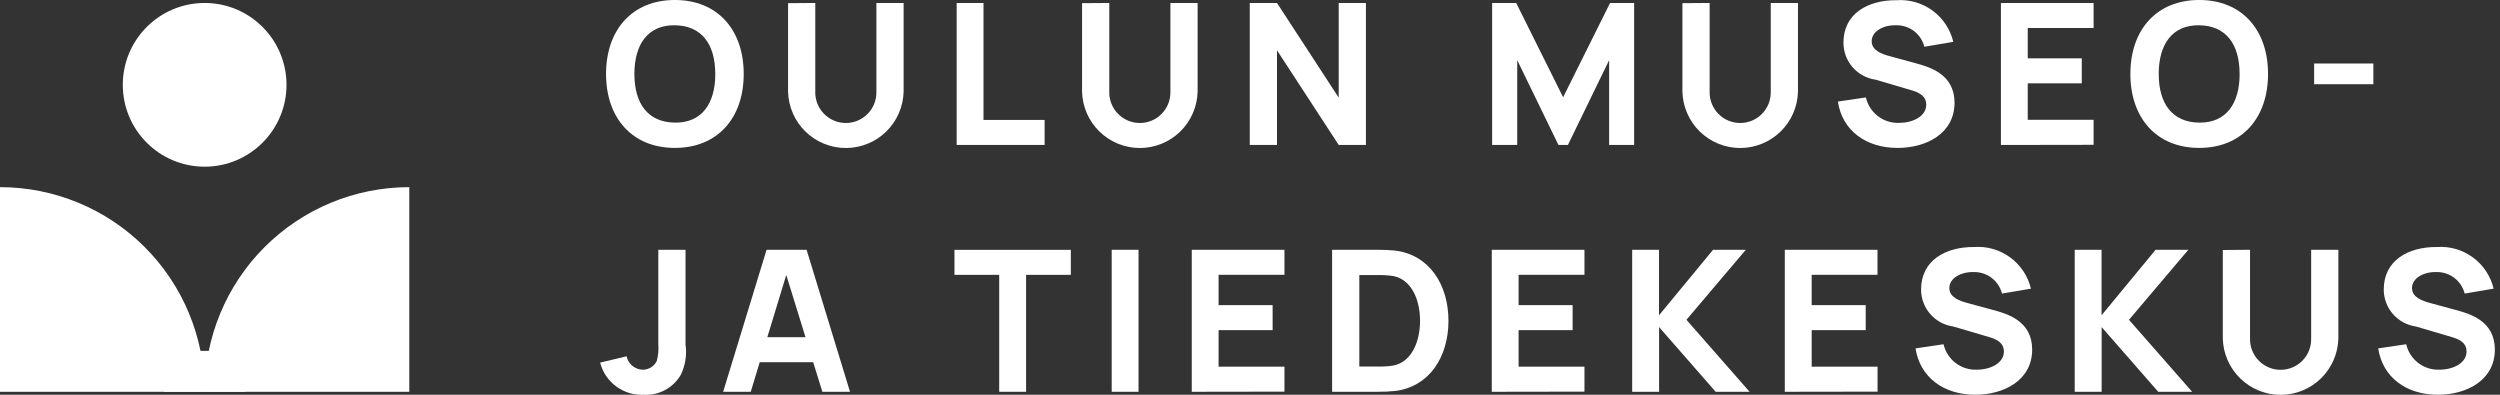
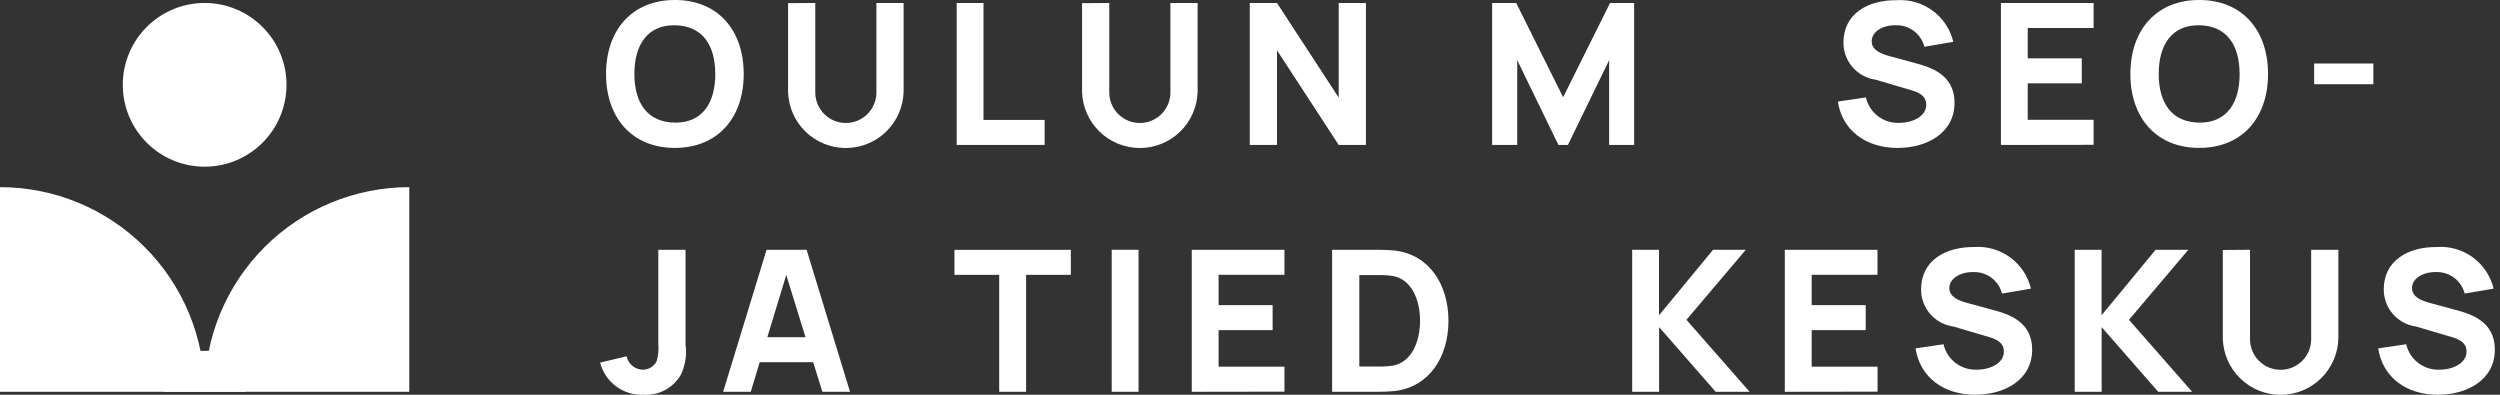
<svg xmlns="http://www.w3.org/2000/svg" width="190" height="30" viewBox="0 0 190 30" fill="none">
  <rect x="0" y="0" width="190" height="30" fill="#333333" stroke="none" />
  <g clip-path="url(#clip0_3578_2696)">
    <path d="M46.06 5.62C46.06 2.262 48.053 -0.001 51.291 -0.001C54.529 -0.001 56.522 2.262 56.522 5.62C56.522 8.978 54.529 11.241 51.291 11.241C48.053 11.241 46.06 8.977 46.06 5.62ZM54.36 5.62C54.36 3.371 53.341 1.948 51.287 1.92C49.233 1.892 48.214 3.374 48.214 5.62C48.214 7.866 49.233 9.292 51.287 9.32C53.341 9.348 54.363 7.868 54.363 5.62H54.36Z" fill="white" />
    <path d="M59.893 6.97V0.241L61.961 0.226V6.955C61.952 7.266 62.005 7.575 62.118 7.865C62.231 8.155 62.4 8.419 62.617 8.642C62.833 8.865 63.093 9.042 63.379 9.164C63.665 9.285 63.973 9.347 64.284 9.347C64.595 9.347 64.903 9.285 65.189 9.164C65.475 9.042 65.735 8.865 65.951 8.642C66.168 8.419 66.338 8.155 66.45 7.865C66.563 7.575 66.616 7.266 66.607 6.955V0.226H68.675V6.97C68.645 8.115 68.169 9.203 67.349 10.002C66.529 10.801 65.429 11.248 64.283 11.248C63.138 11.248 62.038 10.801 61.218 10.002C60.398 9.203 59.923 8.115 59.893 6.97Z" fill="white" />
    <path d="M72.707 11.017V0.226H74.745V9.114H79.391V11.014L72.707 11.017Z" fill="white" />
    <path d="M82.237 6.97V0.241L84.305 0.226V6.955C84.296 7.266 84.349 7.575 84.462 7.865C84.574 8.155 84.744 8.419 84.961 8.642C85.177 8.865 85.436 9.042 85.723 9.164C86.009 9.285 86.317 9.347 86.628 9.347C86.939 9.347 87.247 9.285 87.533 9.164C87.82 9.042 88.079 8.865 88.295 8.642C88.512 8.419 88.681 8.155 88.794 7.865C88.907 7.575 88.96 7.266 88.951 6.955V0.226H91.019V6.97C90.989 8.115 90.513 9.203 89.693 10.002C88.873 10.801 87.773 11.248 86.628 11.248C85.482 11.248 84.382 10.801 83.562 10.002C82.742 9.203 82.267 8.115 82.237 6.97Z" fill="white" />
    <path d="M94.983 11.017V0.226H97.051L101.742 7.42V0.226H103.81V11.017H101.742L97.051 3.823V11.017H94.983Z" fill="white" />
    <path d="M113.402 11.017V0.226H115.231L118.798 7.39L122.365 0.226H124.194V11.017H122.294V4.573L119.161 11.017H118.442L115.309 4.573V11.017H113.402Z" fill="white" />
-     <path d="M127.864 6.97V0.241L129.932 0.226V6.955C129.923 7.266 129.976 7.575 130.089 7.865C130.202 8.155 130.371 8.419 130.588 8.642C130.804 8.865 131.063 9.042 131.35 9.164C131.636 9.285 131.944 9.347 132.255 9.347C132.566 9.347 132.874 9.285 133.16 9.164C133.447 9.042 133.706 8.865 133.922 8.642C134.139 8.419 134.309 8.155 134.421 7.865C134.534 7.575 134.587 7.266 134.578 6.955V0.226H136.646V6.97C136.616 8.115 136.14 9.203 135.32 10.002C134.5 10.801 133.4 11.248 132.254 11.248C131.109 11.248 130.009 10.801 129.189 10.002C128.369 9.203 127.894 8.115 127.864 6.97Z" fill="white" />
    <path d="M139.679 7.719L141.807 7.404C141.937 7.971 142.261 8.475 142.724 8.829C143.187 9.182 143.758 9.362 144.34 9.338C145.34 9.338 146.394 8.859 146.394 7.959C146.394 7.524 146.184 7.135 145.345 6.88L142.545 6.056C141.866 5.961 141.244 5.624 140.795 5.105C140.345 4.587 140.099 3.924 140.102 3.238C140.102 1.065 141.915 0.001 144.134 0.016C145.112 -0.054 146.083 0.225 146.873 0.805C147.664 1.384 148.223 2.225 148.451 3.179L146.251 3.554C146.131 3.079 145.854 2.659 145.465 2.362C145.075 2.065 144.596 1.909 144.107 1.92C143.148 1.89 142.249 2.37 142.249 3.134C142.249 3.834 142.999 4.108 143.688 4.288L145.562 4.798C146.671 5.098 148.544 5.637 148.544 7.81C148.544 10.133 146.416 11.243 144.212 11.243C141.802 11.241 140.004 9.907 139.679 7.719Z" fill="white" />
    <path d="M152.07 11.017V0.226H159.114V2.126H154.108V4.434H158.215V6.334H154.108V9.106H159.114V11.006L152.07 11.017Z" fill="white" />
    <path d="M161.909 5.62C161.909 2.262 163.902 -0.001 167.14 -0.001C170.378 -0.001 172.371 2.262 172.371 5.62C172.371 8.978 170.377 11.241 167.14 11.241C163.903 11.241 161.909 8.977 161.909 5.62ZM170.209 5.62C170.209 3.371 169.19 1.948 167.136 1.92C165.082 1.892 164.063 3.374 164.063 5.62C164.063 7.866 165.082 9.292 167.136 9.32C169.19 9.348 170.212 7.868 170.212 5.62H170.209Z" fill="white" />
    <path d="M175.875 6.4V4.826H180.375V6.4H175.875Z" fill="white" />
    <path d="M45.61 27.557L47.619 27.078C47.679 27.358 47.831 27.611 48.051 27.796C48.271 27.981 48.546 28.087 48.833 28.098C49.057 28.102 49.278 28.042 49.469 27.925C49.66 27.808 49.814 27.639 49.912 27.438C50.026 27.029 50.066 26.602 50.032 26.179V18.985H52.1V26.179C52.213 26.967 52.087 27.771 51.74 28.488C51.456 28.976 51.043 29.376 50.545 29.644C50.048 29.911 49.486 30.035 48.922 30.002C48.173 30.038 47.434 29.815 46.831 29.369C46.227 28.924 45.796 28.283 45.61 27.557Z" fill="white" />
    <path d="M54.959 29.776L58.259 18.984H61.301L64.601 29.776H62.501L61.801 27.527H57.739L57.057 29.776H54.959ZM61.217 25.625L59.756 20.896L58.317 25.625H61.217Z" fill="white" />
    <path d="M75.94 29.776V20.888H72.54V18.988H81.383V20.888H77.983V29.776H75.94Z" fill="white" />
    <path d="M84.489 29.776V18.984H86.528V29.776H84.489Z" fill="white" />
    <path d="M90.574 29.776V18.984H97.618V20.884H92.612V23.192H96.719V25.092H92.612V27.865H97.618V29.765L90.574 29.776Z" fill="white" />
    <path d="M101.24 29.776V18.984H104.732C105.162 18.981 105.593 19.001 106.021 19.044C108.629 19.359 110.083 21.637 110.083 24.379C110.083 27.121 108.629 29.4 106.021 29.715C105.593 29.758 105.162 29.778 104.732 29.775L101.24 29.776ZM103.308 27.857H104.732C105.123 27.866 105.514 27.841 105.901 27.782C107.31 27.497 107.924 25.923 107.924 24.382C107.924 22.764 107.265 21.25 105.901 20.982C105.514 20.923 105.123 20.898 104.732 20.907H103.308V27.857Z" fill="white" />
-     <path d="M113.375 29.776V18.984H120.419V20.884H115.413V23.192H119.519V25.092H115.413V27.865H120.419V29.765L113.375 29.776Z" fill="white" />
    <path d="M124.046 29.776V18.984H126.085V23.961L130.192 18.984H132.68L128.169 24.305L132.969 29.776H130.391L126.091 24.859V29.776H124.046Z" fill="white" />
    <path d="M135.645 29.776V18.984H142.689V20.884H137.687V23.192H141.794V25.092H137.687V27.865H142.693V29.765L135.645 29.776Z" fill="white" />
    <path d="M145.581 26.477L147.709 26.163C147.839 26.73 148.164 27.234 148.626 27.587C149.089 27.94 149.661 28.12 150.242 28.096C151.242 28.096 152.295 27.616 152.295 26.717C152.295 26.282 152.085 25.893 151.246 25.638L148.446 24.813C147.767 24.719 147.145 24.381 146.695 23.863C146.246 23.345 146 22.682 146.003 21.996C146.003 19.823 147.816 18.759 150.035 18.773C151.013 18.703 151.983 18.983 152.774 19.563C153.565 20.142 154.124 20.983 154.352 21.936L152.152 22.311C152.032 21.836 151.755 21.416 151.365 21.12C150.976 20.823 150.498 20.667 150.008 20.677C149.049 20.648 148.15 21.127 148.15 21.891C148.15 22.591 148.9 22.866 149.589 23.046L151.463 23.554C152.572 23.854 154.445 24.393 154.445 26.567C154.445 28.89 152.317 30 150.113 30C147.713 30 145.915 28.666 145.581 26.477Z" fill="white" />
    <path d="M157.679 29.776V18.984H159.718V23.961L163.825 18.984H166.313L161.802 24.305L166.602 29.776H164.024L159.724 24.859V29.776H157.679Z" fill="white" />
    <path d="M168.934 25.729V19L171.002 18.984V25.714C170.993 26.025 171.046 26.334 171.159 26.624C171.272 26.914 171.441 27.178 171.658 27.401C171.874 27.624 172.134 27.801 172.42 27.922C172.706 28.044 173.014 28.106 173.325 28.106C173.636 28.106 173.944 28.044 174.23 27.922C174.516 27.801 174.776 27.624 174.992 27.401C175.209 27.178 175.379 26.914 175.491 26.624C175.604 26.334 175.657 26.025 175.648 25.714V18.984H177.716V25.729C177.686 26.874 177.21 27.962 176.39 28.761C175.57 29.56 174.47 30.007 173.324 30.007C172.179 30.007 171.079 29.56 170.259 28.761C169.439 27.962 168.963 26.874 168.933 25.729H168.934Z" fill="white" />
    <path d="M180.744 26.477L182.872 26.163C183.002 26.73 183.327 27.234 183.789 27.587C184.252 27.94 184.824 28.12 185.405 28.096C186.405 28.096 187.458 27.616 187.458 26.717C187.458 26.282 187.248 25.893 186.409 25.638L183.609 24.813C182.93 24.718 182.308 24.381 181.858 23.863C181.409 23.345 181.163 22.681 181.166 21.996C181.166 19.823 182.979 18.759 185.198 18.773C186.176 18.703 187.147 18.982 187.937 19.562C188.728 20.141 189.287 20.982 189.515 21.936L187.315 22.311C187.195 21.836 186.918 21.416 186.529 21.119C186.14 20.823 185.662 20.667 185.172 20.677C184.213 20.648 183.313 21.127 183.313 21.891C183.313 22.591 184.063 22.865 184.752 23.045L186.626 23.554C187.735 23.854 189.608 24.393 189.608 26.567C189.608 28.89 187.48 30 185.276 30C182.872 30 181.073 28.666 180.744 26.477Z" fill="white" />
    <path d="M31.106 29.776H15.553C15.553 25.651 17.192 21.695 20.108 18.779C23.025 15.862 26.981 14.223 31.106 14.223V29.776Z" fill="white" />
    <path d="M0 29.776V14.223C4.125 14.223 8.081 15.862 10.998 18.779C13.914 21.695 15.553 25.651 15.553 29.776H0Z" fill="white" />
    <path d="M15.553 12.668C18.989 12.668 21.774 9.883 21.774 6.447C21.774 3.011 18.989 0.226 15.553 0.226C12.117 0.226 9.332 3.011 9.332 6.447C9.332 9.883 12.117 12.668 15.553 12.668Z" fill="white" />
    <path d="M18.663 26.665H12.442V29.776H18.663V26.665Z" fill="white" />
  </g>
  <defs>
    <clipPath id="clip0_3578_2696">
      <rect width="189.602" height="30" fill="white" />
    </clipPath>
  </defs>
</svg>